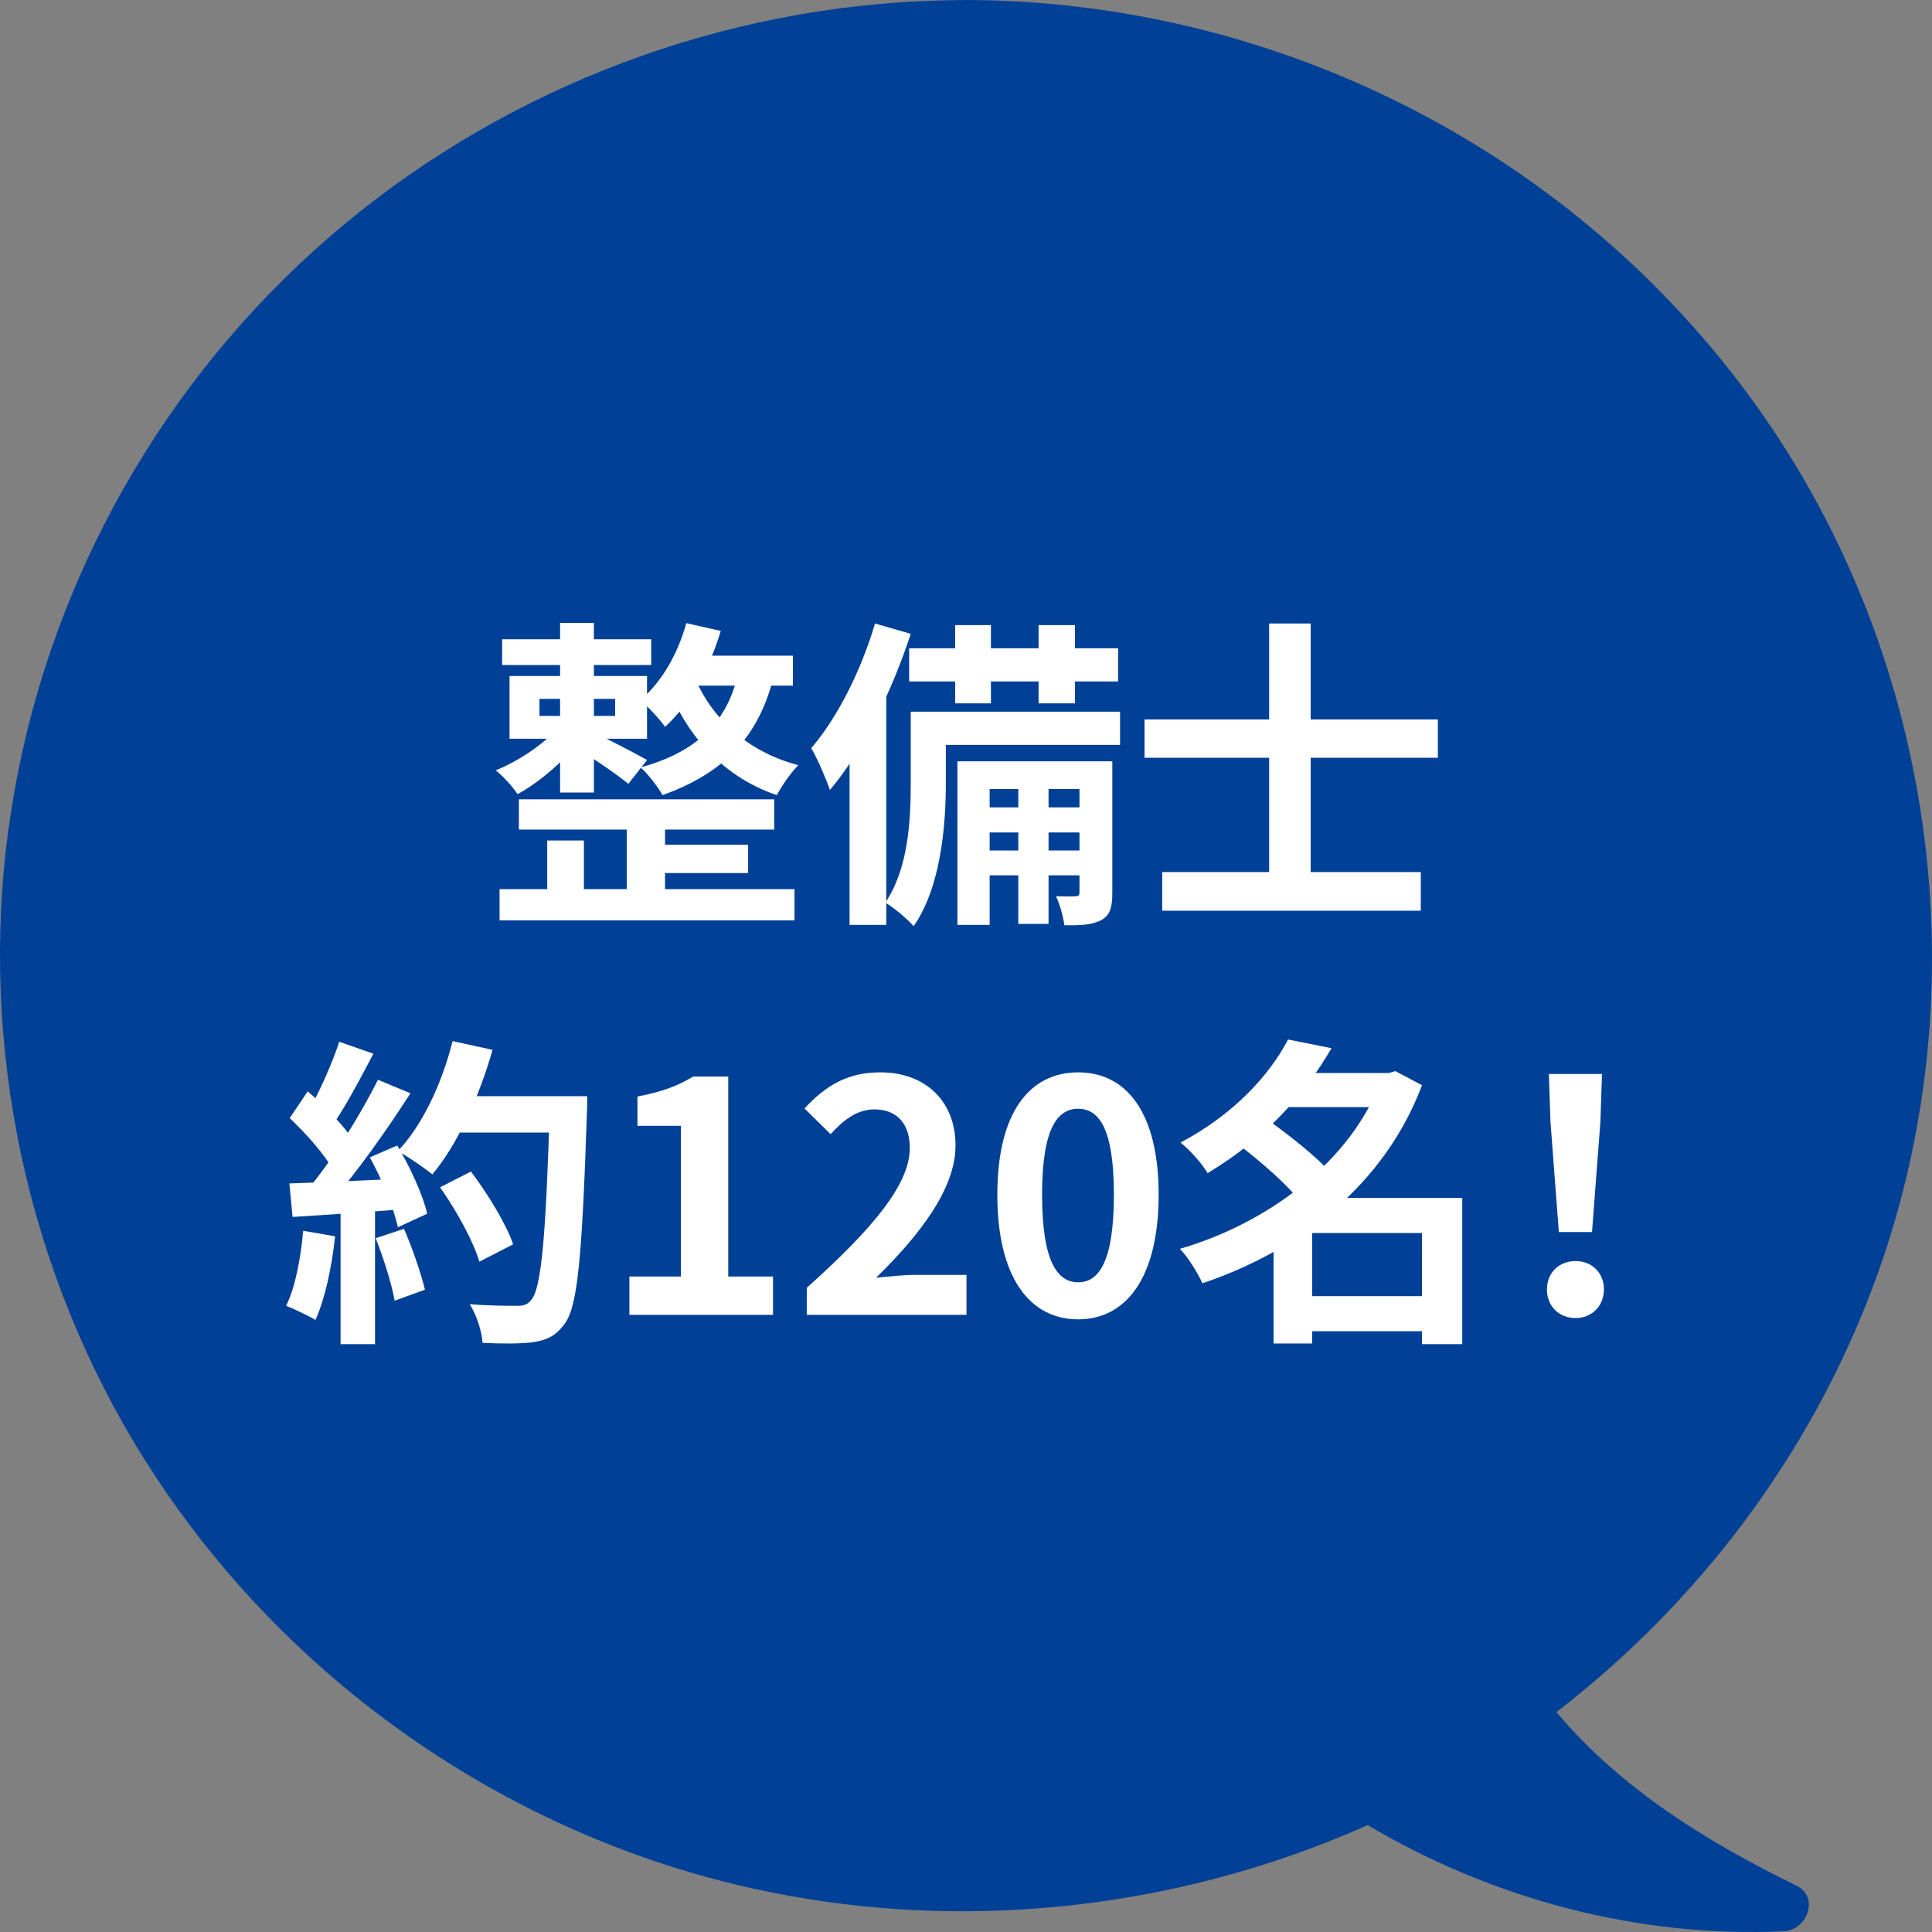
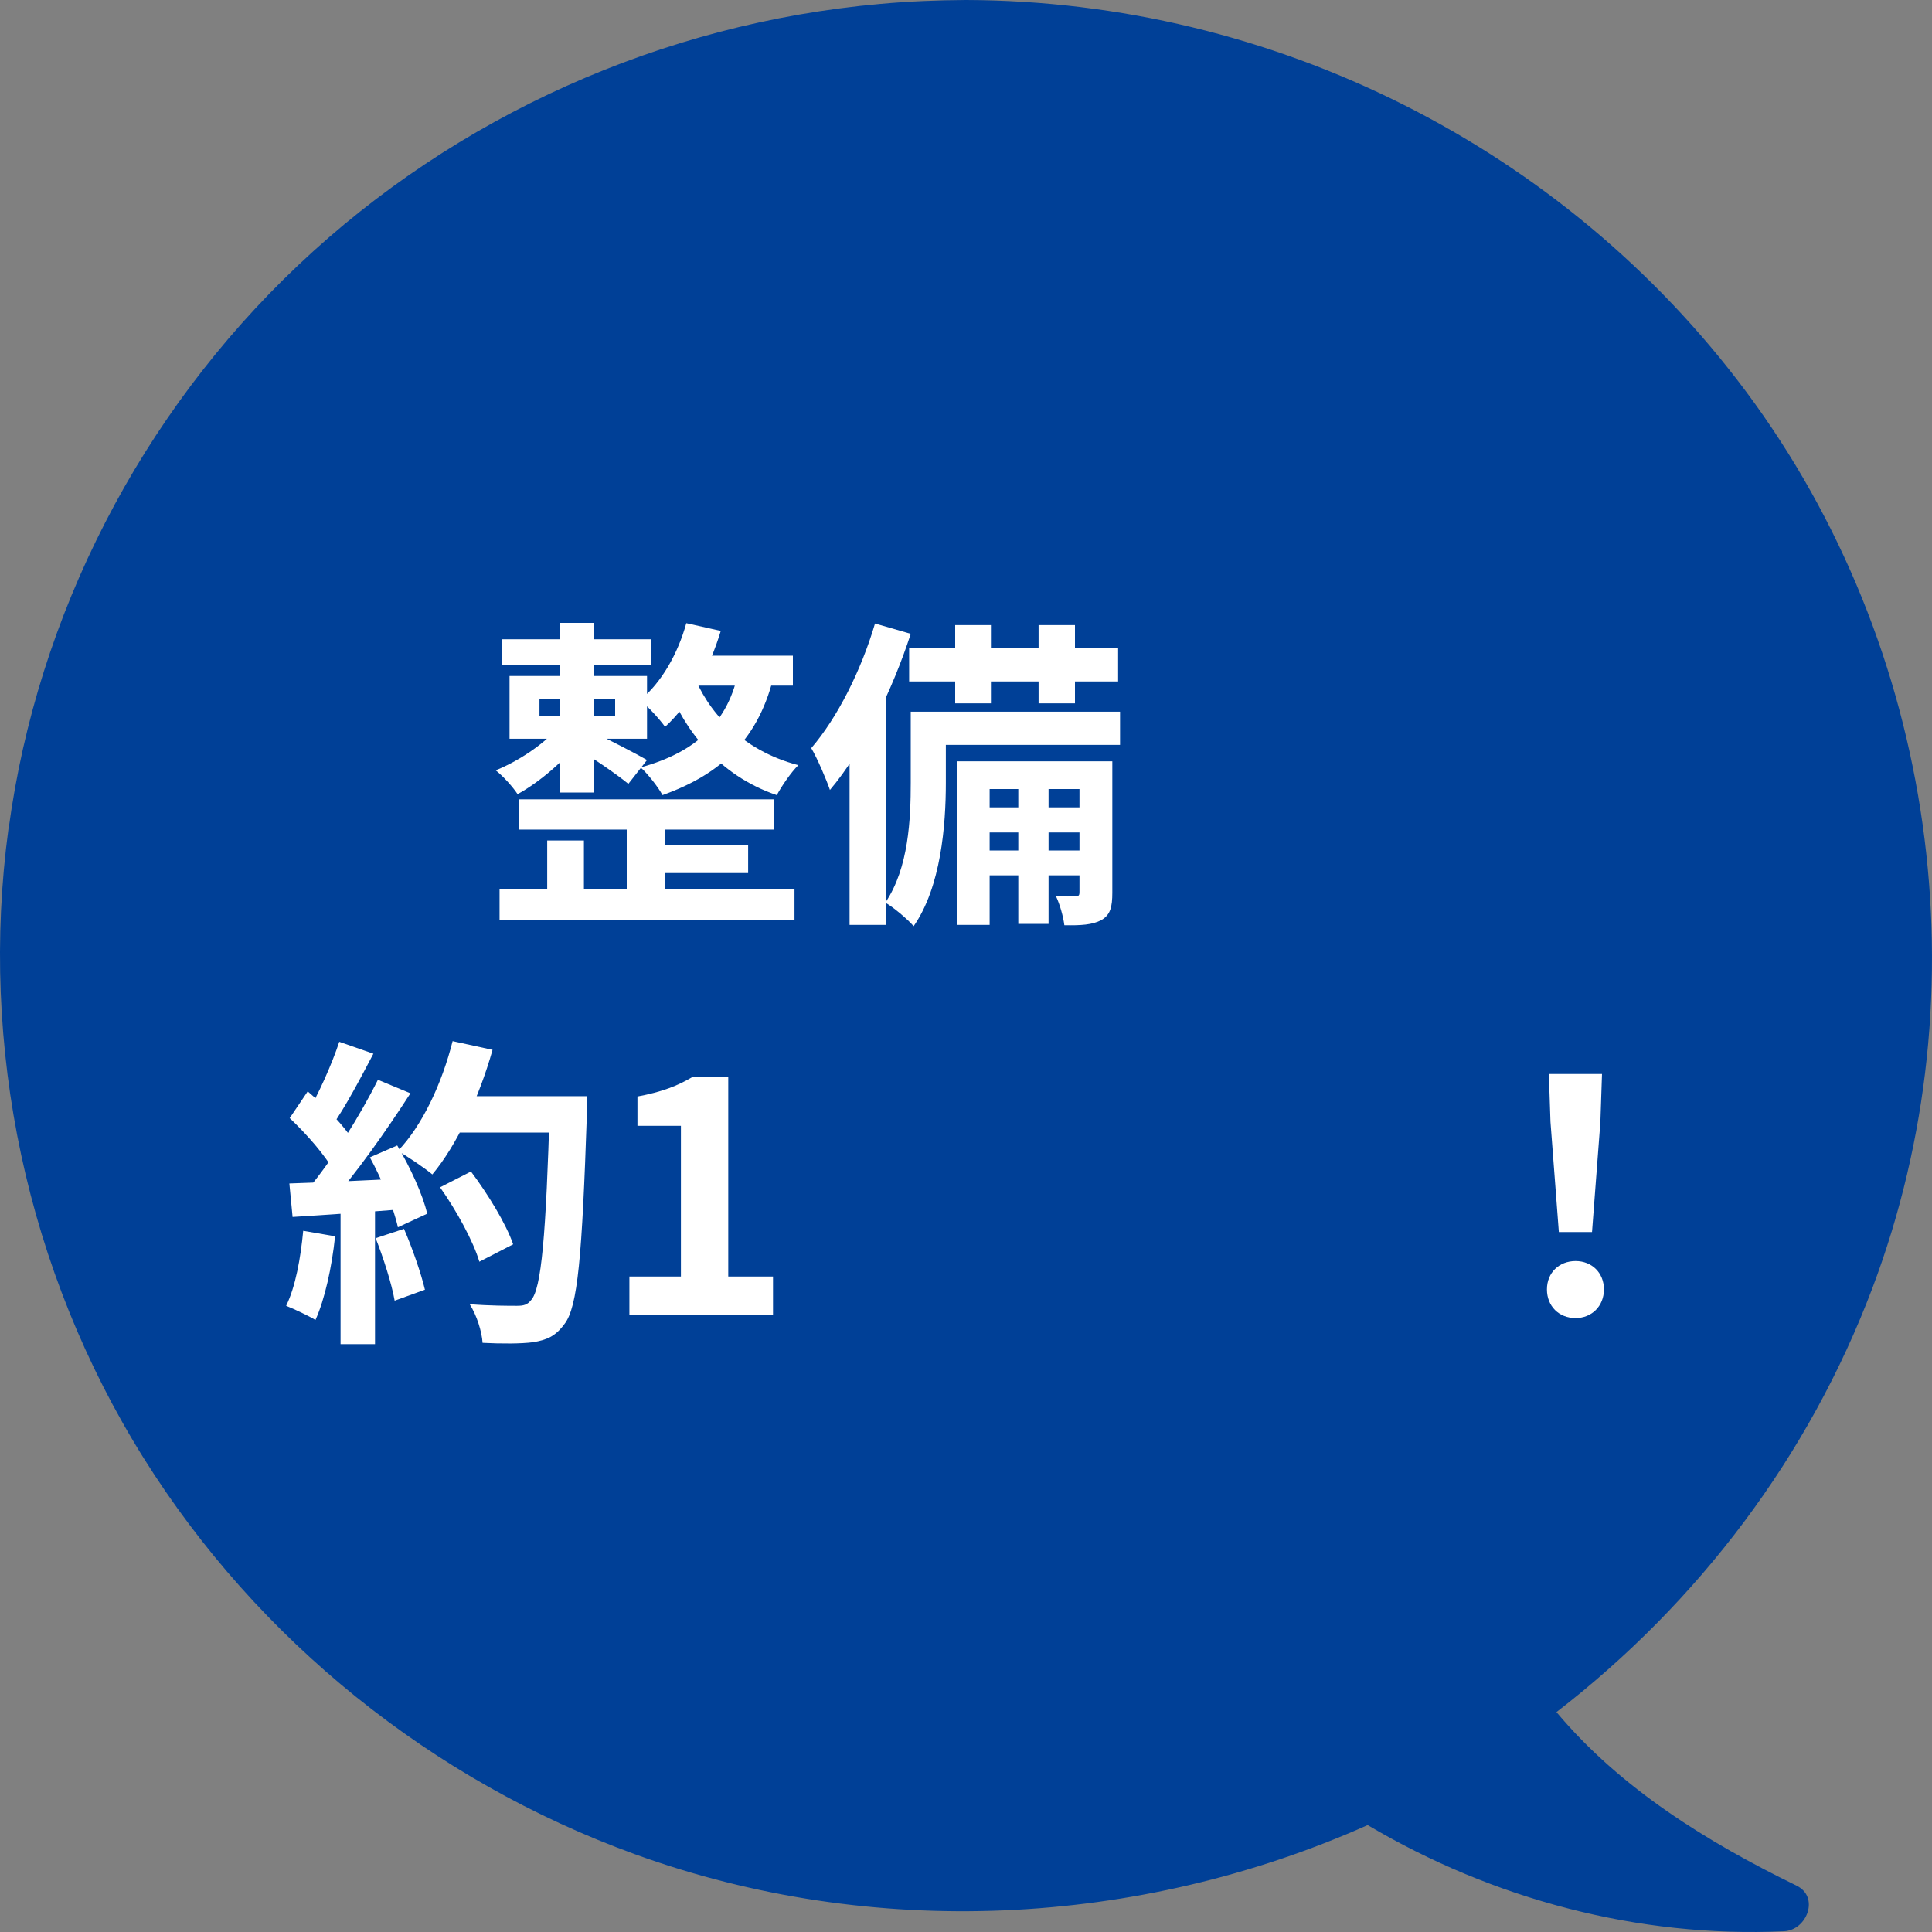
<svg xmlns="http://www.w3.org/2000/svg" viewBox="0 0 120 120" fill="none">
  <rect x="0" y="0" width="120" height="120" fill="#808080" stroke="none" />
  <path d="M0.537 51.467C2.326 38.188 8.736 25.728 18.53 16.465C28.334 7.191 41.163 1.446 54.668 0.243C56.446 0.081 58.225 0.01 60.014 0C79.09 0.061 97.154 9.142 108.46 24.333C120.258 40.18 123.263 61.55 116.301 79.996C112.366 90.433 105.527 99.505 96.674 106.342C100.65 111.085 106.048 114.422 111.589 117.122C113.03 117.83 112.233 119.883 110.812 119.954C101.744 120.369 92.717 117.962 84.948 113.36C70.677 119.721 54.177 120.52 39.436 115.17C26.841 110.599 16.005 101.871 8.93 90.575C1.662 78.965 -1.303 64.988 0.527 51.467H0.537Z" fill="#004097" />
  <path d="M32.228 49.647H48.088V51.526H32.228V49.647ZM31.188 39.706H40.448V41.306H31.188V39.706ZM40.228 52.467H46.468V54.227H40.228V52.467ZM31.028 55.227H49.348V57.166H31.028V55.227ZM38.928 50.407H41.308V56.166H38.928V50.407ZM34.788 38.687H36.888V49.227H34.788V38.687ZM33.988 52.206H36.268V56.346H33.988V52.206ZM33.508 43.407V44.467H38.208V43.407H33.508ZM31.648 41.986H40.188V45.886H31.648V41.986ZM36.968 45.547C37.608 45.827 39.648 46.886 40.188 47.206L39.028 48.687C38.308 48.087 36.648 46.967 35.828 46.467L36.968 45.547ZM42.628 38.706L44.768 39.187C44.068 41.526 42.828 43.767 41.308 45.147C41.008 44.706 40.228 43.867 39.768 43.486C41.108 42.367 42.108 40.587 42.628 38.706ZM42.668 40.727H49.248V42.587H41.748L42.668 40.727ZM45.888 41.587L48.108 41.786C47.188 45.846 44.848 48.066 41.148 49.386C40.908 48.926 40.228 48.047 39.788 47.666C43.208 46.727 45.268 44.867 45.888 41.587ZM43.048 41.827C43.908 44.106 45.988 46.587 49.588 47.526C49.148 47.947 48.548 48.827 48.248 49.386C44.588 48.147 42.448 45.227 41.508 42.687L43.048 41.827ZM34.588 45.267L36.088 45.886C35.168 47.166 33.508 48.587 32.148 49.327C31.848 48.867 31.228 48.187 30.788 47.846C32.148 47.306 33.748 46.246 34.588 45.267Z" fill="white" />
  <path d="M59.328 38.827H61.548V43.687H59.328V38.827ZM64.508 38.827H66.768V43.687H64.508V38.827ZM63.248 47.967H65.128V57.386H63.248V47.967ZM56.468 40.267H69.448V42.327H56.468V40.267ZM60.668 50.147H67.748V51.706H60.668V50.147ZM60.668 52.827H67.748V54.367H60.668V52.827ZM57.548 44.206H69.568V46.267H57.548V44.206ZM56.568 44.206H58.748V48.627C58.748 51.246 58.448 55.087 56.748 57.526C56.388 57.106 55.468 56.327 54.988 56.066C56.448 53.907 56.568 50.846 56.568 48.587V44.206ZM59.468 47.286H68.008V49.007H61.468V57.447H59.468V47.286ZM67.048 47.286H69.088V55.447C69.088 56.327 68.968 56.827 68.408 57.147C67.848 57.447 67.128 57.486 66.108 57.467C66.048 56.947 65.828 56.166 65.588 55.666C66.128 55.687 66.628 55.687 66.808 55.666C67.008 55.666 67.048 55.606 67.048 55.407V47.286ZM54.348 38.727L56.568 39.367C55.428 42.867 53.588 46.666 51.548 49.066C51.348 48.467 50.768 47.106 50.388 46.467C52.008 44.587 53.488 41.647 54.348 38.727ZM52.768 44.206L54.988 42.007L55.048 42.047V57.447H52.768V44.206Z" fill="white" />
-   <path d="M72.188 54.166H88.248V56.566H72.188V54.166ZM71.088 44.687H89.308V47.066H71.088V44.687ZM78.828 38.727H81.408V55.846H78.828V38.727Z" fill="white" />
  <path d="M27.333 73.746L29.253 72.766C30.293 74.147 31.433 76.007 31.873 77.287L29.773 78.367C29.413 77.126 28.353 75.186 27.333 73.746ZM27.993 68.087H35.173V70.347H27.993V68.087ZM34.153 68.087H36.473C36.473 68.087 36.473 68.886 36.453 69.186C36.153 78.007 35.893 81.186 35.053 82.246C34.493 83.007 33.953 83.227 33.113 83.367C32.373 83.466 31.153 83.466 29.973 83.406C29.933 82.727 29.613 81.686 29.173 81.007C30.433 81.106 31.593 81.106 32.113 81.106C32.513 81.106 32.753 81.046 32.973 80.766C33.633 80.087 33.913 76.707 34.153 68.567V68.087ZM28.113 64.666L30.593 65.207C29.753 68.186 28.373 71.126 26.853 72.947C26.373 72.546 25.313 71.826 24.713 71.487C26.233 69.906 27.453 67.287 28.113 64.666ZM21.073 64.707L23.193 65.447C22.373 67.007 21.433 68.787 20.653 69.886L19.033 69.227C19.753 68.026 20.613 66.106 21.073 64.707ZM23.473 67.067L25.493 67.906C24.013 70.207 22.053 72.987 20.513 74.686L19.053 73.947C20.593 72.147 22.413 69.207 23.473 67.067ZM17.993 69.447L19.113 67.787C20.193 68.707 21.433 69.987 21.953 70.867L20.733 72.746C20.233 71.787 19.013 70.406 17.993 69.447ZM22.973 71.886L24.673 71.147C25.473 72.487 26.273 74.227 26.533 75.386L24.713 76.227C24.473 75.087 23.733 73.266 22.973 71.886ZM17.973 73.507C19.833 73.447 22.593 73.326 25.273 73.186V75.087C22.753 75.287 20.153 75.466 18.173 75.587L17.973 73.507ZM23.333 76.906L25.093 76.326C25.613 77.526 26.153 79.087 26.393 80.106L24.513 80.787C24.333 79.746 23.813 78.126 23.333 76.906ZM18.833 76.447L20.813 76.787C20.613 78.707 20.173 80.707 19.593 81.987C19.173 81.727 18.273 81.306 17.773 81.106C18.353 79.927 18.673 78.147 18.833 76.447ZM21.153 74.567H23.293V83.487H21.153V74.567Z" fill="white" />
  <path d="M39.093 81.666V79.287H42.293V69.927H39.593V68.106C41.093 67.826 42.093 67.447 43.053 66.867H45.233V79.287H48.013V81.666H39.093Z" fill="white" />
-   <path d="M50.109 81.666V79.987C54.15 76.367 56.51 73.587 56.51 71.306C56.51 69.826 55.73 68.906 54.309 68.906C53.209 68.906 52.349 69.606 51.59 70.447L49.969 68.847C51.33 67.386 52.669 66.606 54.69 66.606C57.469 66.606 59.349 68.386 59.349 71.147C59.349 73.847 57.109 76.727 54.41 79.367C55.15 79.287 56.13 79.186 56.83 79.186H60.029V81.666H50.109Z" fill="white" />
-   <path d="M66.966 81.947C63.946 81.947 61.946 79.326 61.946 74.207C61.946 69.106 63.946 66.606 66.966 66.606C69.966 66.606 71.966 69.106 71.966 74.207C71.966 79.326 69.966 81.947 66.966 81.947ZM66.966 79.647C68.246 79.647 69.186 78.367 69.186 74.207C69.186 70.067 68.246 68.867 66.966 68.867C65.686 68.867 64.726 70.067 64.726 74.207C64.726 78.367 65.686 79.647 66.966 79.647Z" fill="white" />
-   <path d="M80.483 80.507H89.443V82.686H80.483V80.507ZM79.483 66.647H86.563V68.766H79.483V66.647ZM80.003 64.567L82.703 65.106C81.003 68.026 78.603 70.707 75.003 72.867C74.663 72.266 73.863 71.386 73.323 70.966C76.623 69.227 78.843 66.787 80.003 64.567ZM85.803 66.647H86.263L86.663 66.526L88.323 67.406C85.983 73.626 80.643 77.707 74.683 79.707C74.383 79.046 73.783 78.067 73.283 77.567C78.803 75.966 83.963 72.087 85.803 67.046V66.647ZM76.863 71.046L78.643 69.487C80.023 70.466 81.843 71.886 82.723 72.927L80.783 74.666C80.023 73.626 78.243 72.087 76.863 71.046ZM88.323 74.406H90.823V83.487H88.323V74.406ZM89.523 74.406V76.587H81.503V83.447H79.103V76.186L80.923 74.406H89.523Z" fill="white" />
  <path d="M96.823 76.526L96.303 69.686L96.203 66.707H99.503L99.403 69.686L98.883 76.526H96.823ZM97.863 81.867C96.823 81.867 96.083 81.126 96.083 80.087C96.083 79.046 96.843 78.326 97.863 78.326C98.863 78.326 99.623 79.046 99.623 80.087C99.623 81.126 98.863 81.867 97.863 81.867Z" fill="white" />
</svg>